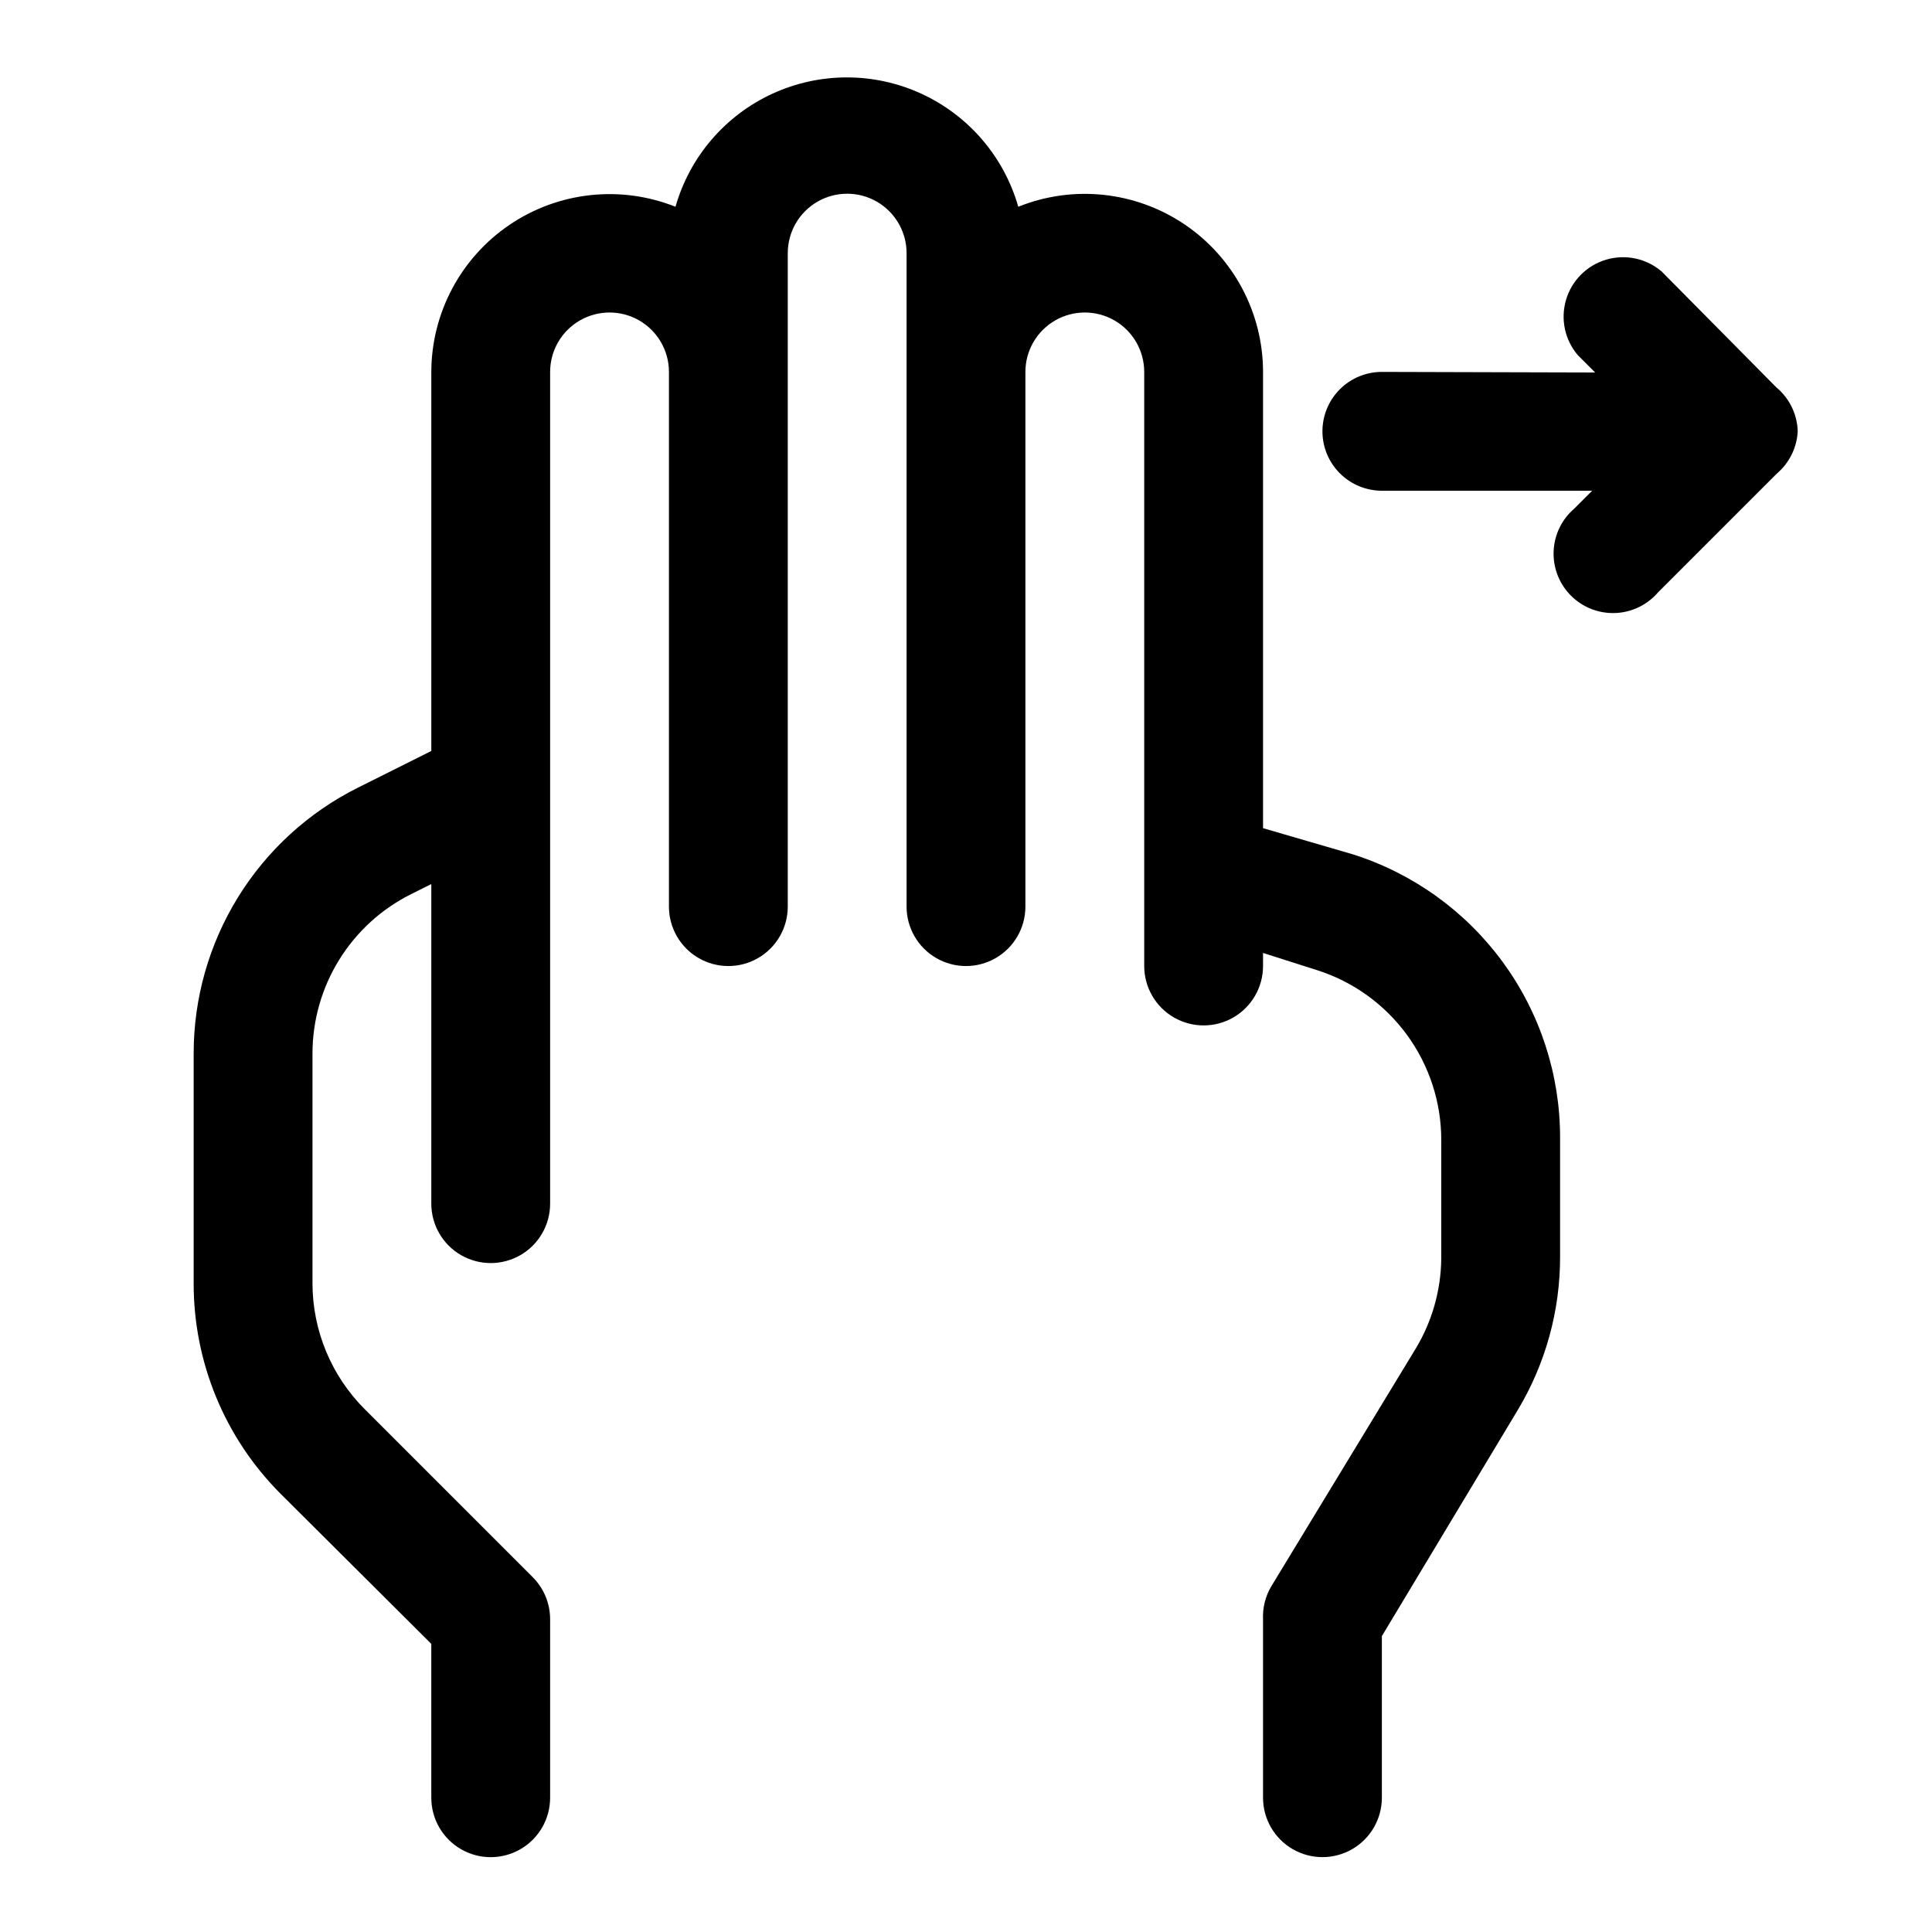
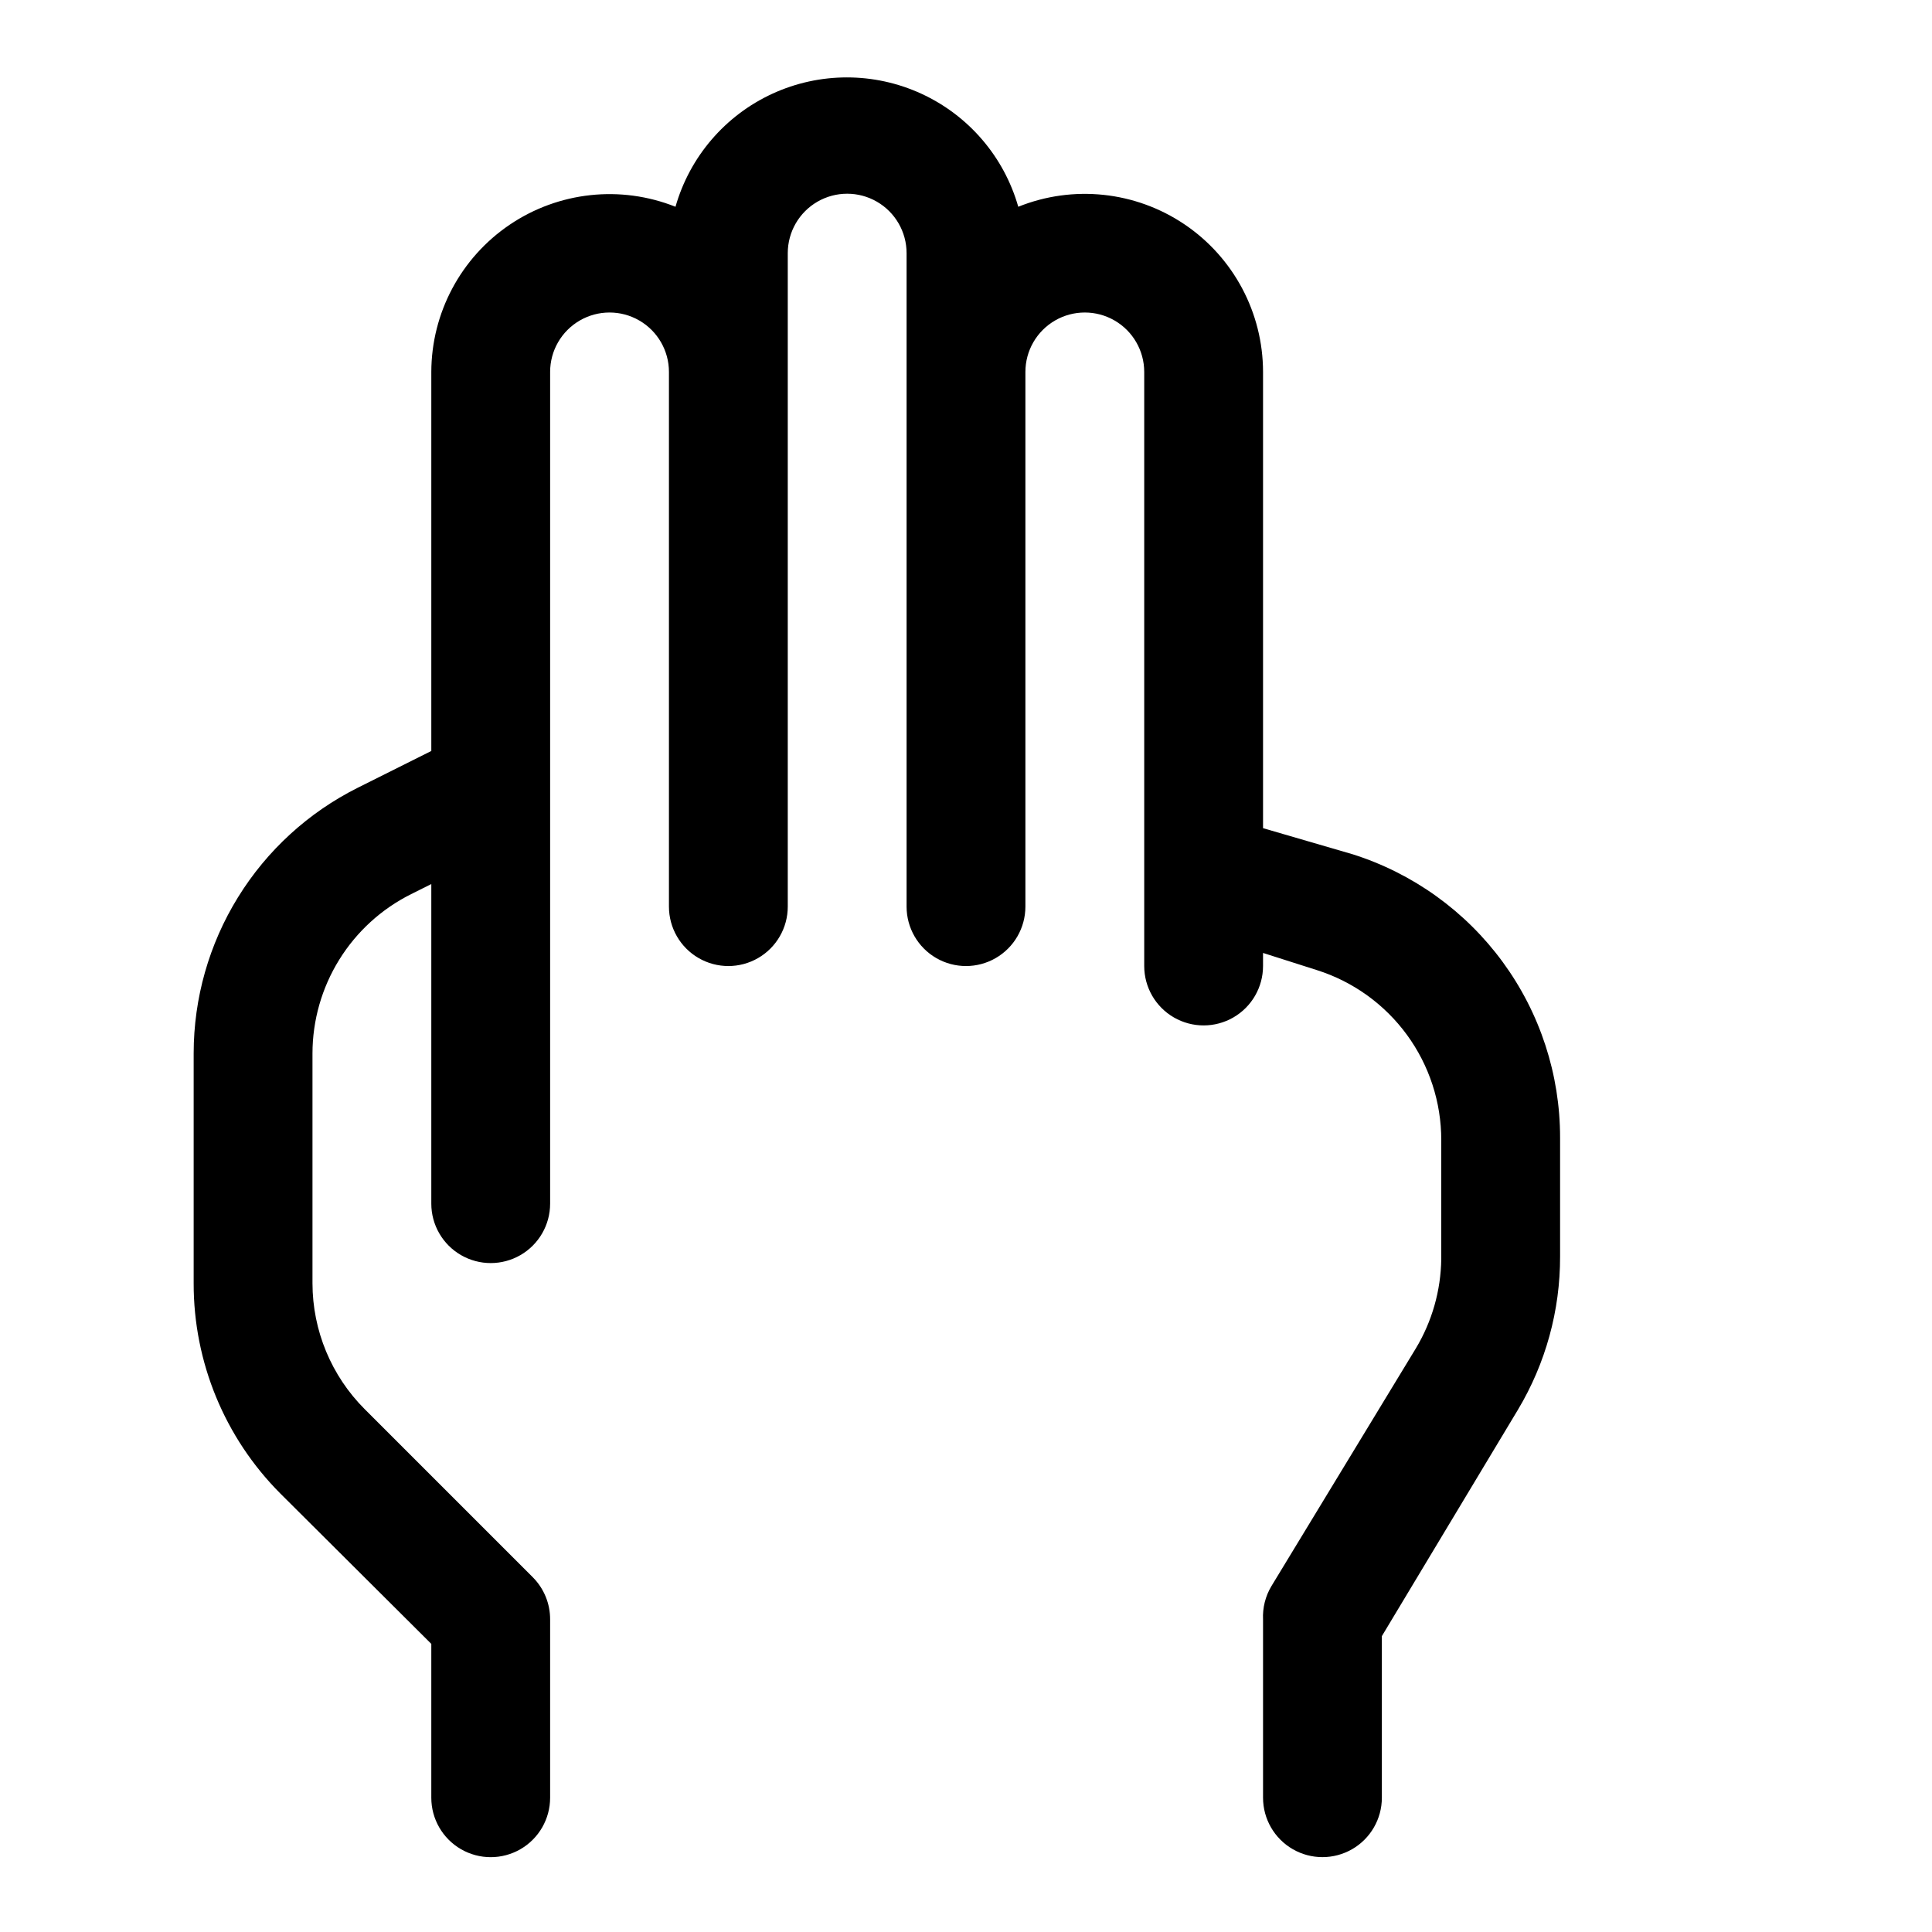
<svg xmlns="http://www.w3.org/2000/svg" fill="#000000" width="800px" height="800px" version="1.1" viewBox="144 144 512 512">
  <g>
-     <path d="m494.46 258.3c0 4.176 1.66 8.18 4.613 11.133s6.957 4.613 11.133 4.613h55.734l-4.723 4.723c-3.332 2.852-5.324 6.969-5.492 11.352-0.168 4.383 1.496 8.637 4.598 11.738 3.102 3.102 7.359 4.769 11.742 4.602 4.383-0.172 8.496-2.16 11.352-5.492l31.488-31.488c3.293-2.809 5.289-6.852 5.508-11.18-0.129-4.516-2.191-8.758-5.668-11.648l-30.387-30.703c-4.051-3.469-9.586-4.652-14.703-3.137-5.117 1.512-9.121 5.516-10.633 10.633-1.516 5.117-0.332 10.652 3.141 14.703l4.566 4.566-56.523-0.156c-4.176 0-8.18 1.656-11.133 4.609s-4.613 6.957-4.613 11.133z" />
    <path d="m519.18 501.39-38.258 62.977c-1.586 2.656-2.352 5.723-2.203 8.816v47.23c0 5.625 3 10.824 7.871 13.637s10.875 2.812 15.746 0c4.871-2.812 7.871-8.012 7.871-13.637v-42.824l36.055-59.984c7.348-12.273 11.211-26.316 11.176-40.617v-31.488c0.012-16.734-5.309-33.035-15.188-46.539-9.879-13.504-23.805-23.508-39.758-28.562l-23.773-6.926v-120.91c-0.016-15.684-7.812-30.332-20.812-39.105-13-8.77-29.504-10.52-44.055-4.664-3.777-13.258-13.164-24.199-25.688-29.961-12.523-5.758-26.941-5.758-39.465 0-12.523 5.762-21.91 16.703-25.688 29.961-14.531-5.785-30.984-4.004-43.941 4.758-12.953 8.762-20.73 23.371-20.77 39.012v100.45l-19.52 9.762c-13.062 6.543-24.043 16.594-31.715 29.023-7.676 12.426-11.738 26.746-11.742 41.352v60.93c-0.035 20.895 8.234 40.945 22.988 55.734l39.988 39.832v40.777c0 5.625 3.004 10.824 7.875 13.637 4.871 2.812 10.871 2.812 15.742 0 4.871-2.812 7.871-8.012 7.871-13.637v-47.23c0.023-4.184-1.617-8.207-4.566-11.18l-44.555-44.555c-8.859-8.848-13.844-20.855-13.855-33.379v-60.93c0.012-8.766 2.465-17.352 7.082-24.805 4.613-7.453 11.211-13.473 19.055-17.387l5.352-2.676v84.703c0 5.621 3.004 10.82 7.875 13.633 4.871 2.812 10.871 2.812 15.742 0 4.871-2.812 7.871-8.012 7.871-13.633v-220.42c0-5.625 3-10.824 7.875-13.637 4.871-2.812 10.871-2.812 15.742 0s7.871 8.012 7.871 13.637v141.7c0 5.625 3 10.824 7.871 13.637 4.875 2.812 10.875 2.812 15.746 0 4.871-2.812 7.871-8.012 7.871-13.637v-173.18c0-5.625 3-10.824 7.871-13.637 4.871-2.812 10.875-2.812 15.746 0 4.871 2.812 7.871 8.012 7.871 13.637v173.18c0 5.625 3 10.824 7.871 13.637s10.875 2.812 15.746 0 7.871-8.012 7.871-13.637v-141.7c0-5.625 3-10.824 7.871-13.637 4.871-2.812 10.875-2.812 15.746 0s7.871 8.012 7.871 13.637v157.44c0 5.625 3 10.82 7.871 13.633 4.871 2.812 10.875 2.812 15.746 0s7.871-8.008 7.871-13.633v-3.465l14.328 4.566c9.555 3.039 17.891 9.043 23.809 17.137 5.914 8.098 9.102 17.863 9.094 27.891v31.488c-0.105 8.383-2.441 16.59-6.769 23.773z" />
  </g>
</svg>